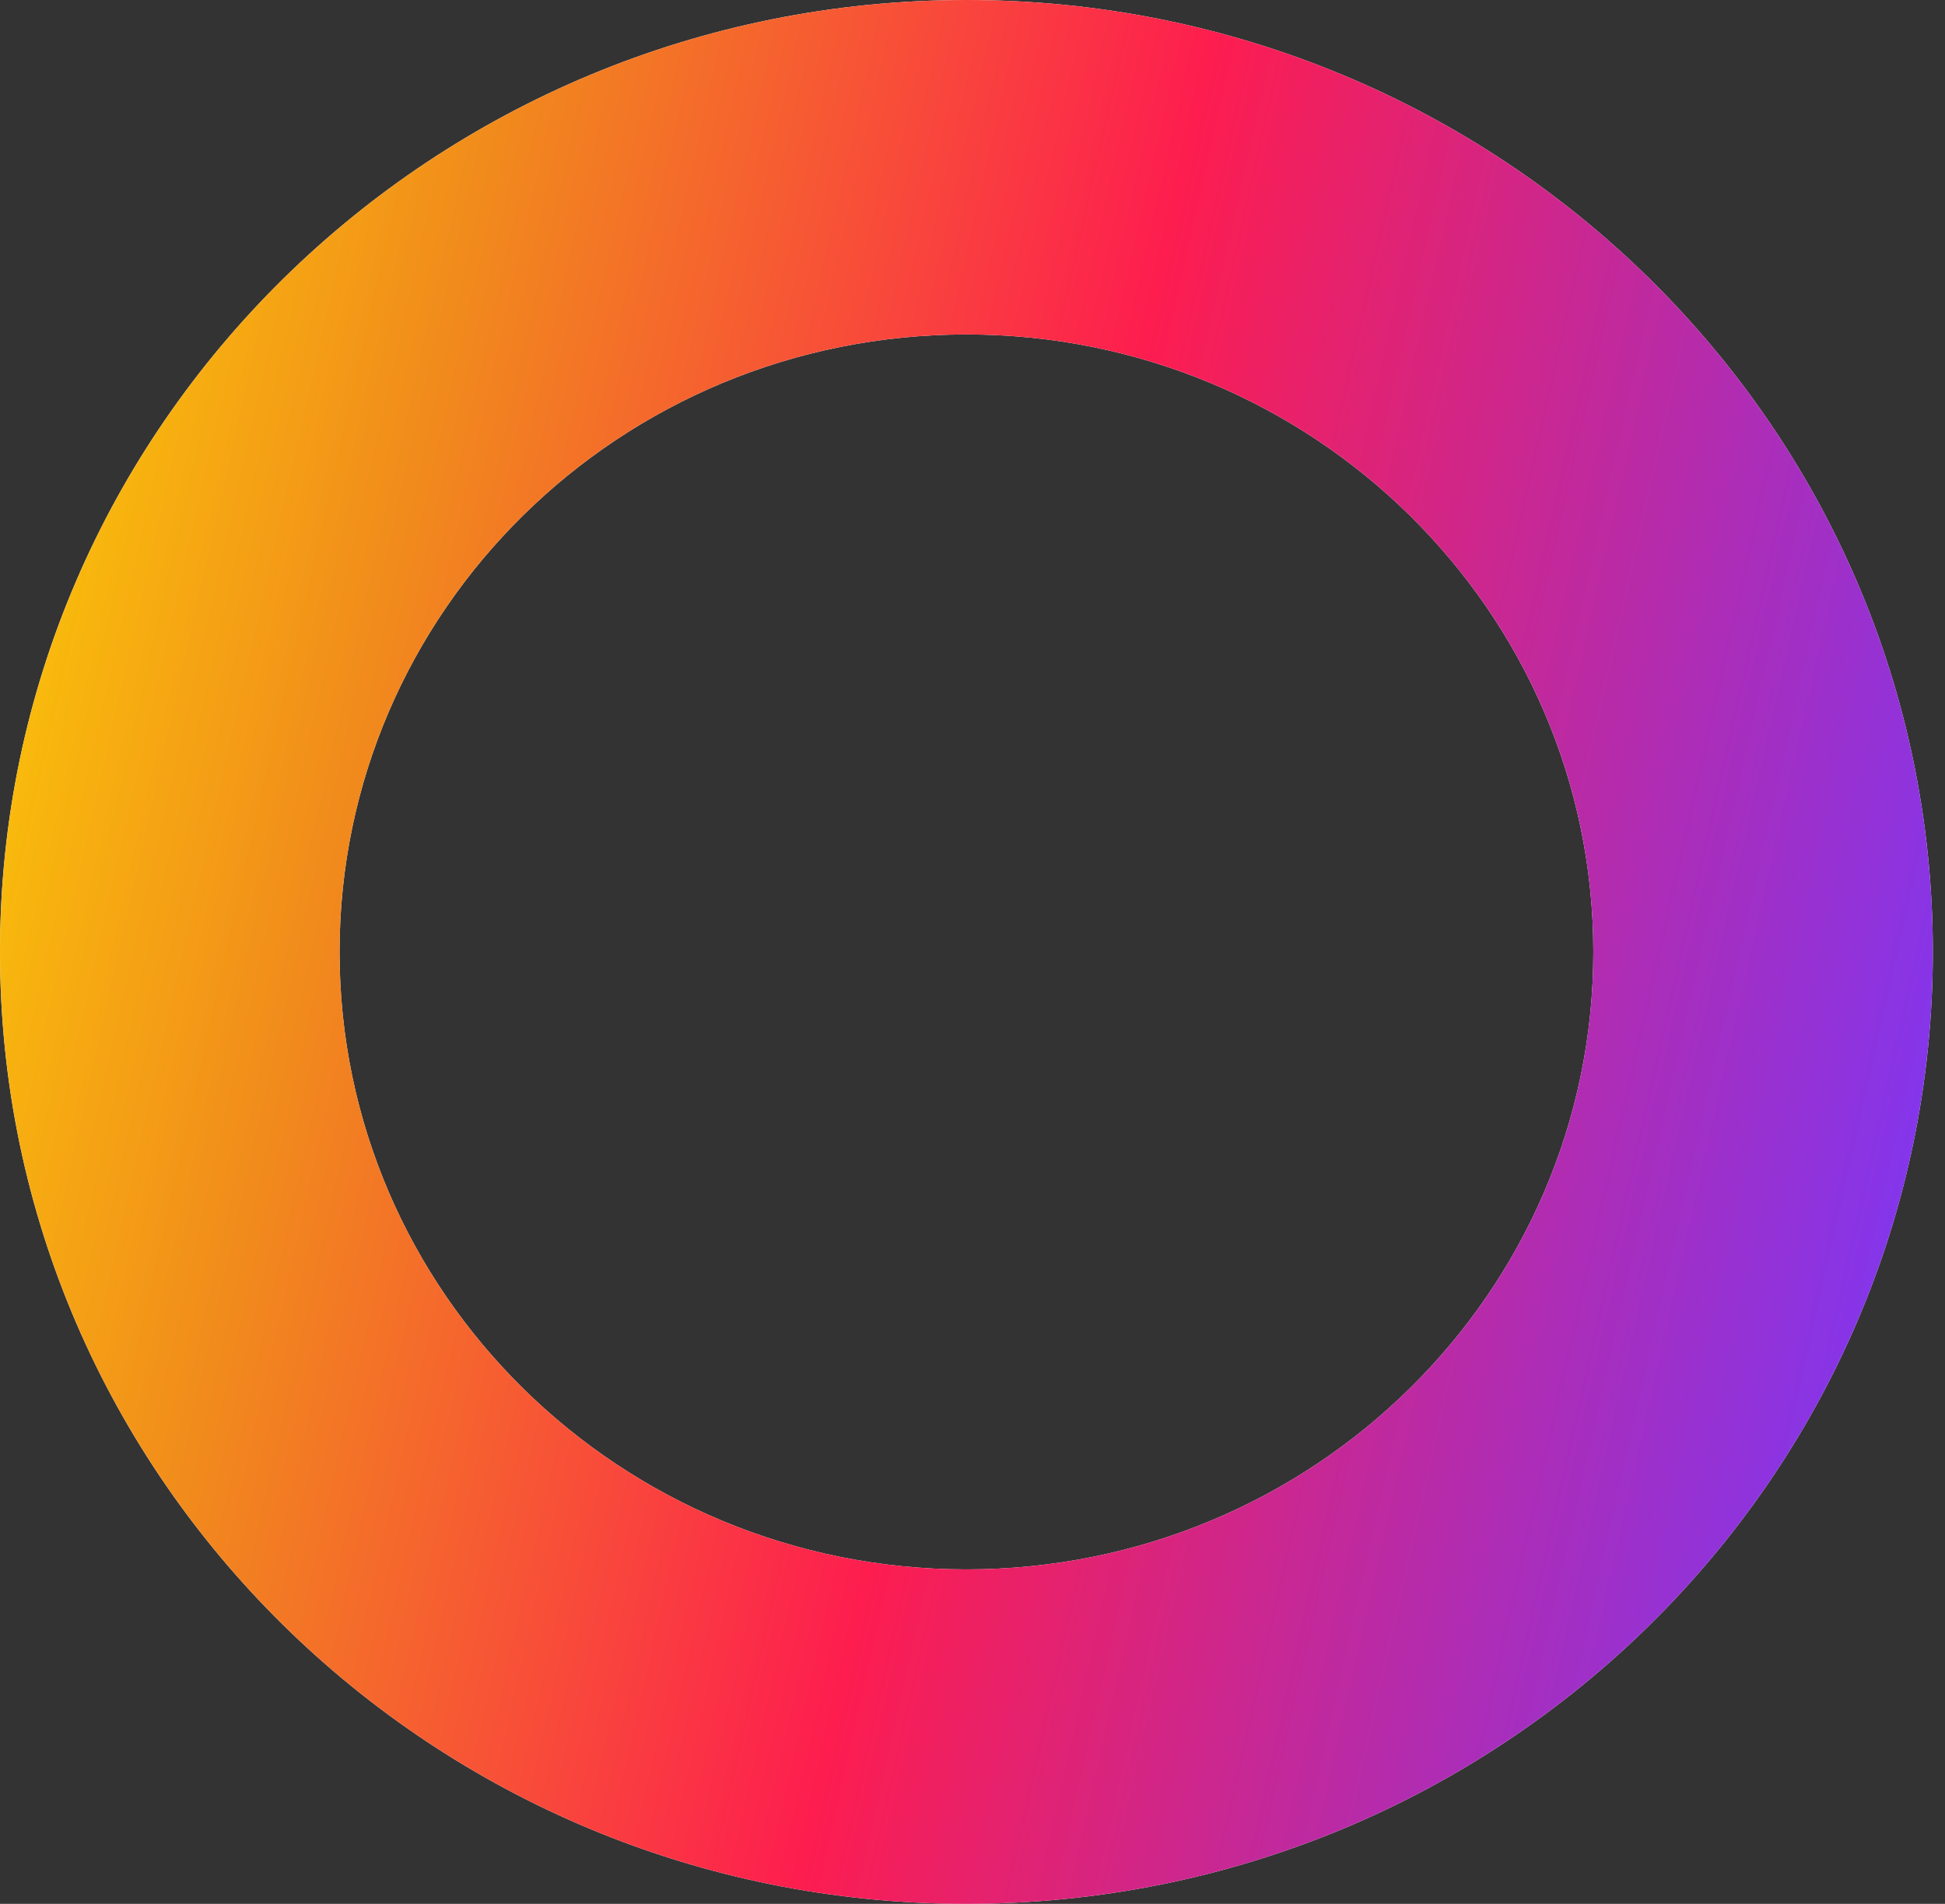
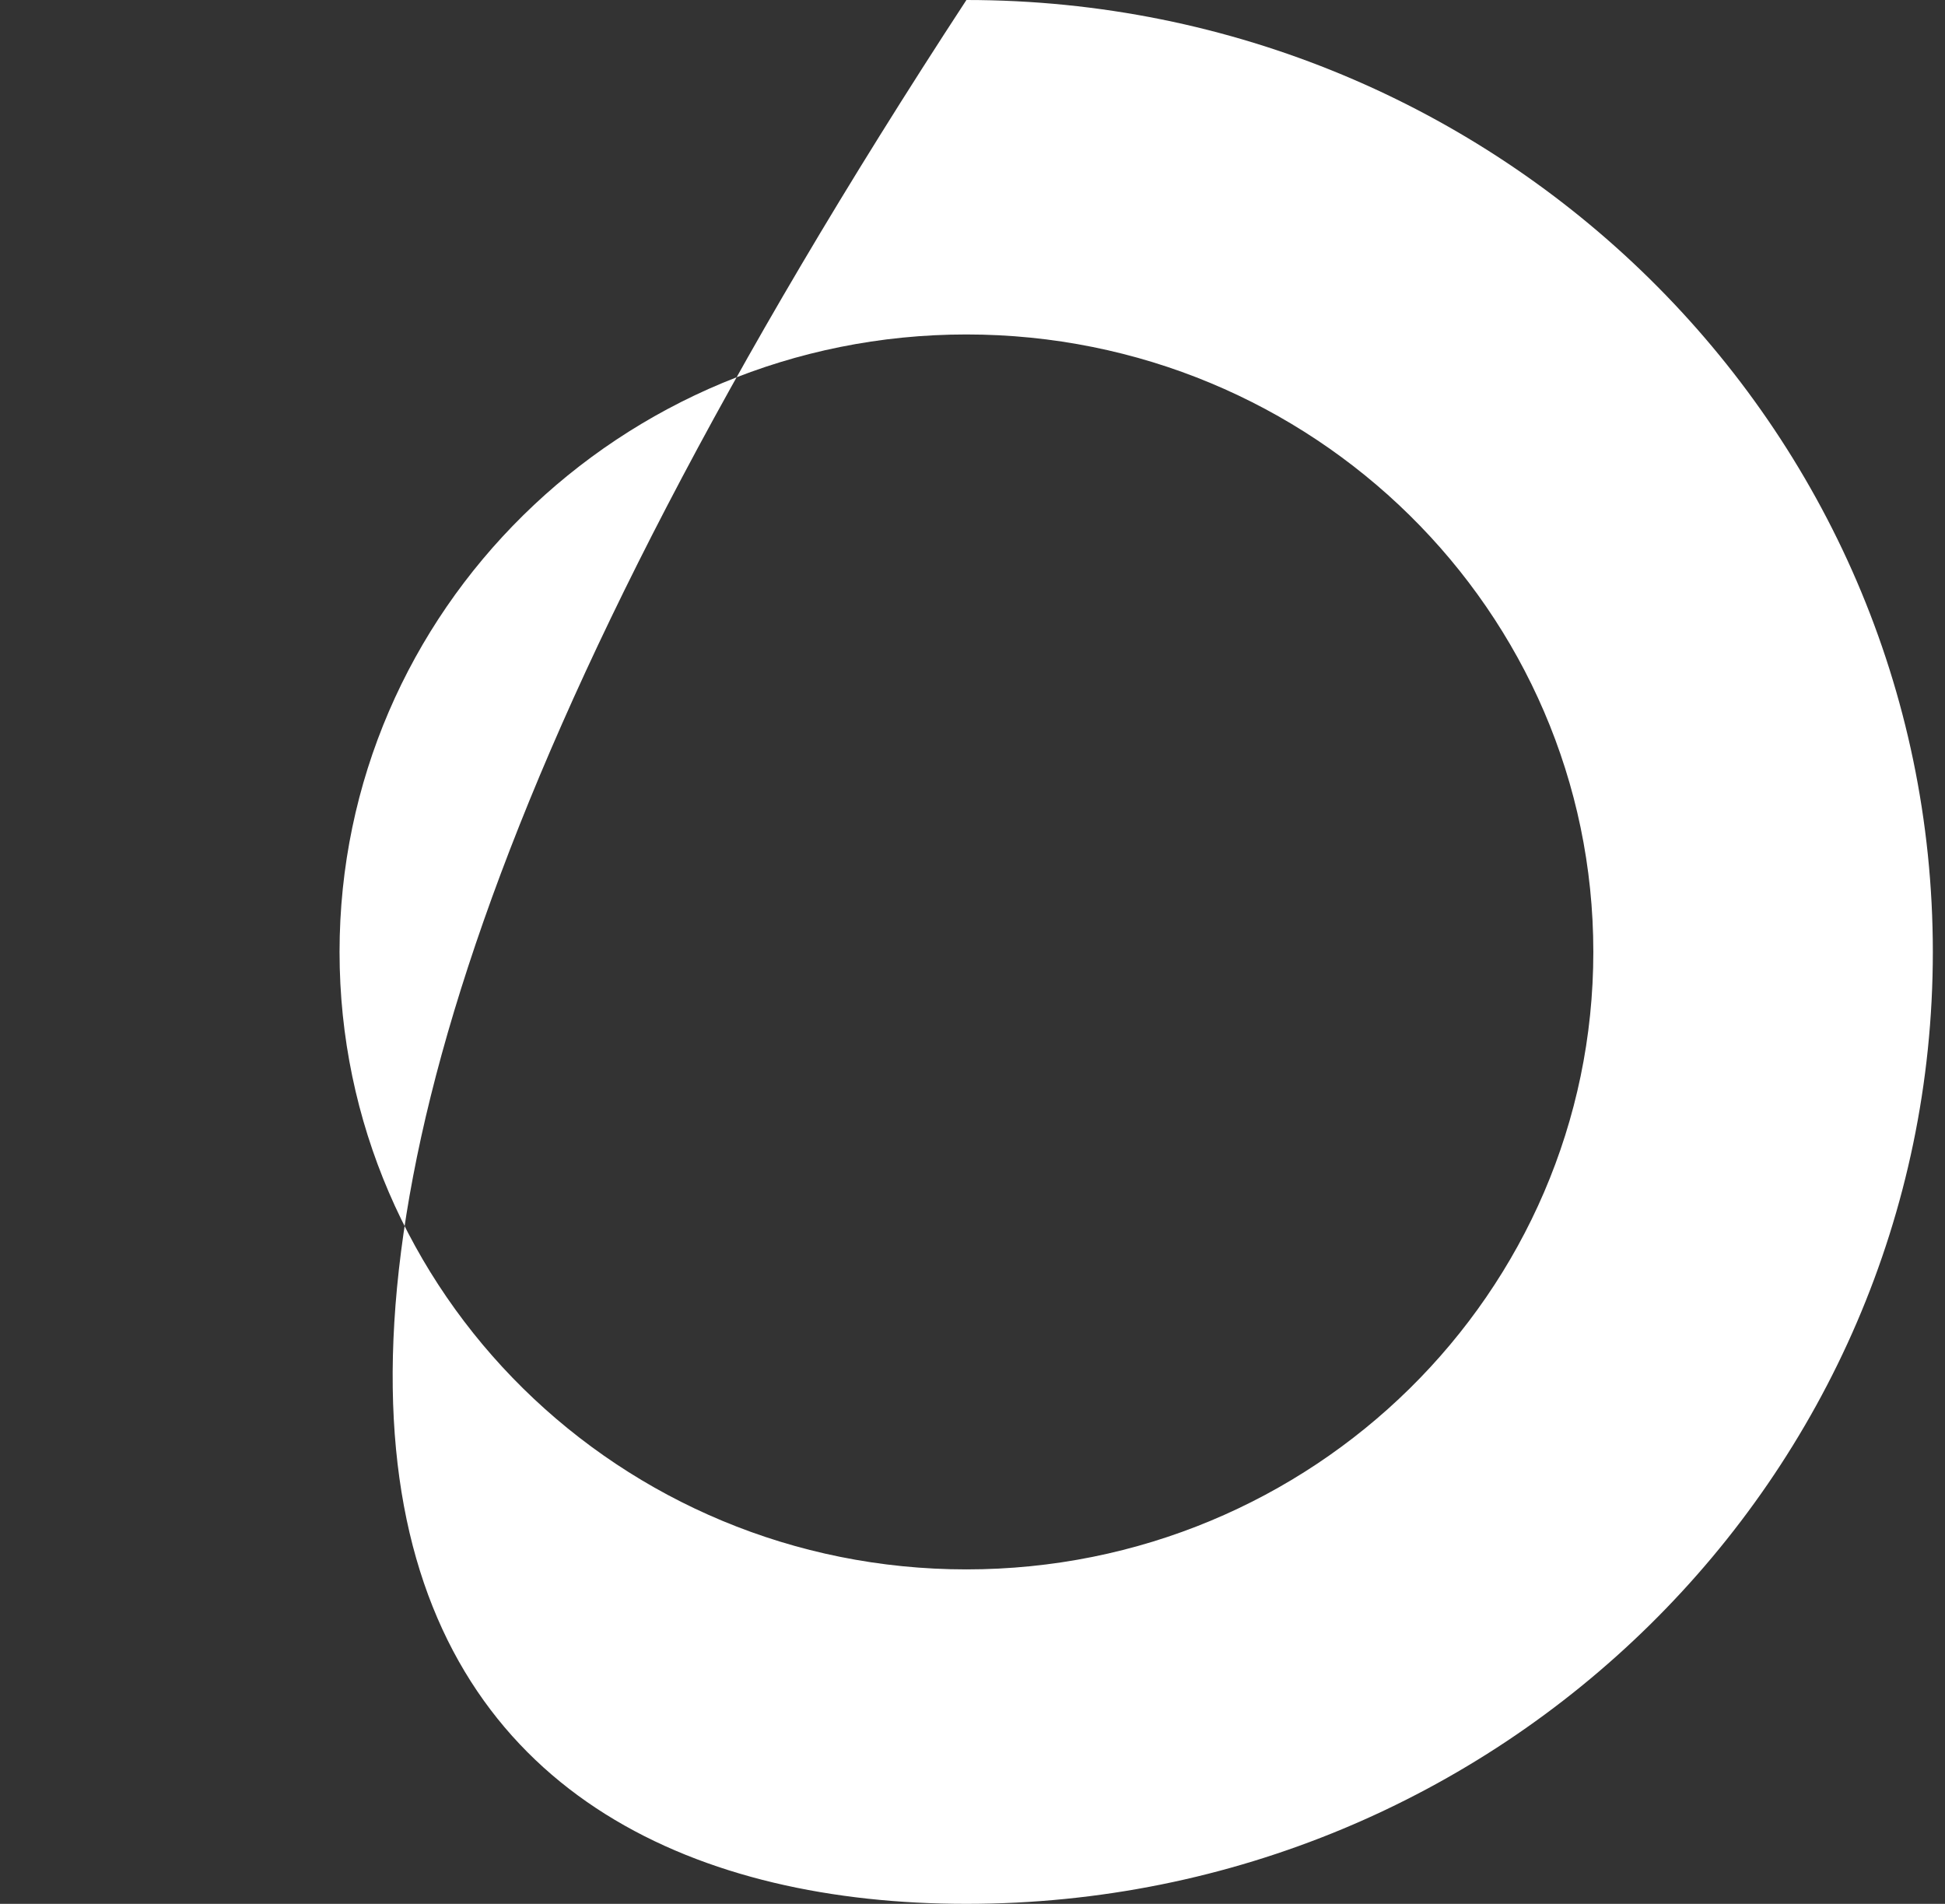
<svg xmlns="http://www.w3.org/2000/svg" width="47" height="46" viewBox="0 0 47 46" fill="none">
  <rect x="0" y="0" width="47" height="46" fill="#333333" stroke="none" />
-   <path d="M23.353 0C10.46 0 0 10.302 0 23C0 35.698 10.46 46 23.353 46C36.246 46 46.706 35.698 46.706 23C46.706 10.302 36.246 0 23.353 0ZM23.353 37.919C14.989 37.919 8.205 31.238 8.205 23C8.205 14.762 14.989 8.081 23.353 8.081C31.718 8.081 38.502 14.762 38.502 23C38.502 31.238 31.718 37.919 23.353 37.919Z" fill="white" />
-   <path d="M23.353 0C10.46 0 0 10.302 0 23C0 35.698 10.46 46 23.353 46C36.246 46 46.706 35.698 46.706 23C46.706 10.302 36.246 0 23.353 0ZM23.353 37.919C14.989 37.919 8.205 31.238 8.205 23C8.205 14.762 14.989 8.081 23.353 8.081C31.718 8.081 38.502 14.762 38.502 23C38.502 31.238 31.718 37.919 23.353 37.919Z" fill="url(#paint0_linear_87_10095)" />
+   <path d="M23.353 0C0 35.698 10.46 46 23.353 46C36.246 46 46.706 35.698 46.706 23C46.706 10.302 36.246 0 23.353 0ZM23.353 37.919C14.989 37.919 8.205 31.238 8.205 23C8.205 14.762 14.989 8.081 23.353 8.081C31.718 8.081 38.502 14.762 38.502 23C38.502 31.238 31.718 37.919 23.353 37.919Z" fill="white" />
  <defs>
    <linearGradient id="paint0_linear_87_10095" x1="2.645" y1="-14.666" x2="55.948" y2="-2.658" gradientUnits="userSpaceOnUse">
      <stop stop-color="#FED802" />
      <stop offset="0.237" stop-color="#F18B1C" />
      <stop offset="0.54" stop-color="#FD1D4F" />
      <stop offset="1" stop-color="#7538FE" />
    </linearGradient>
  </defs>
</svg>